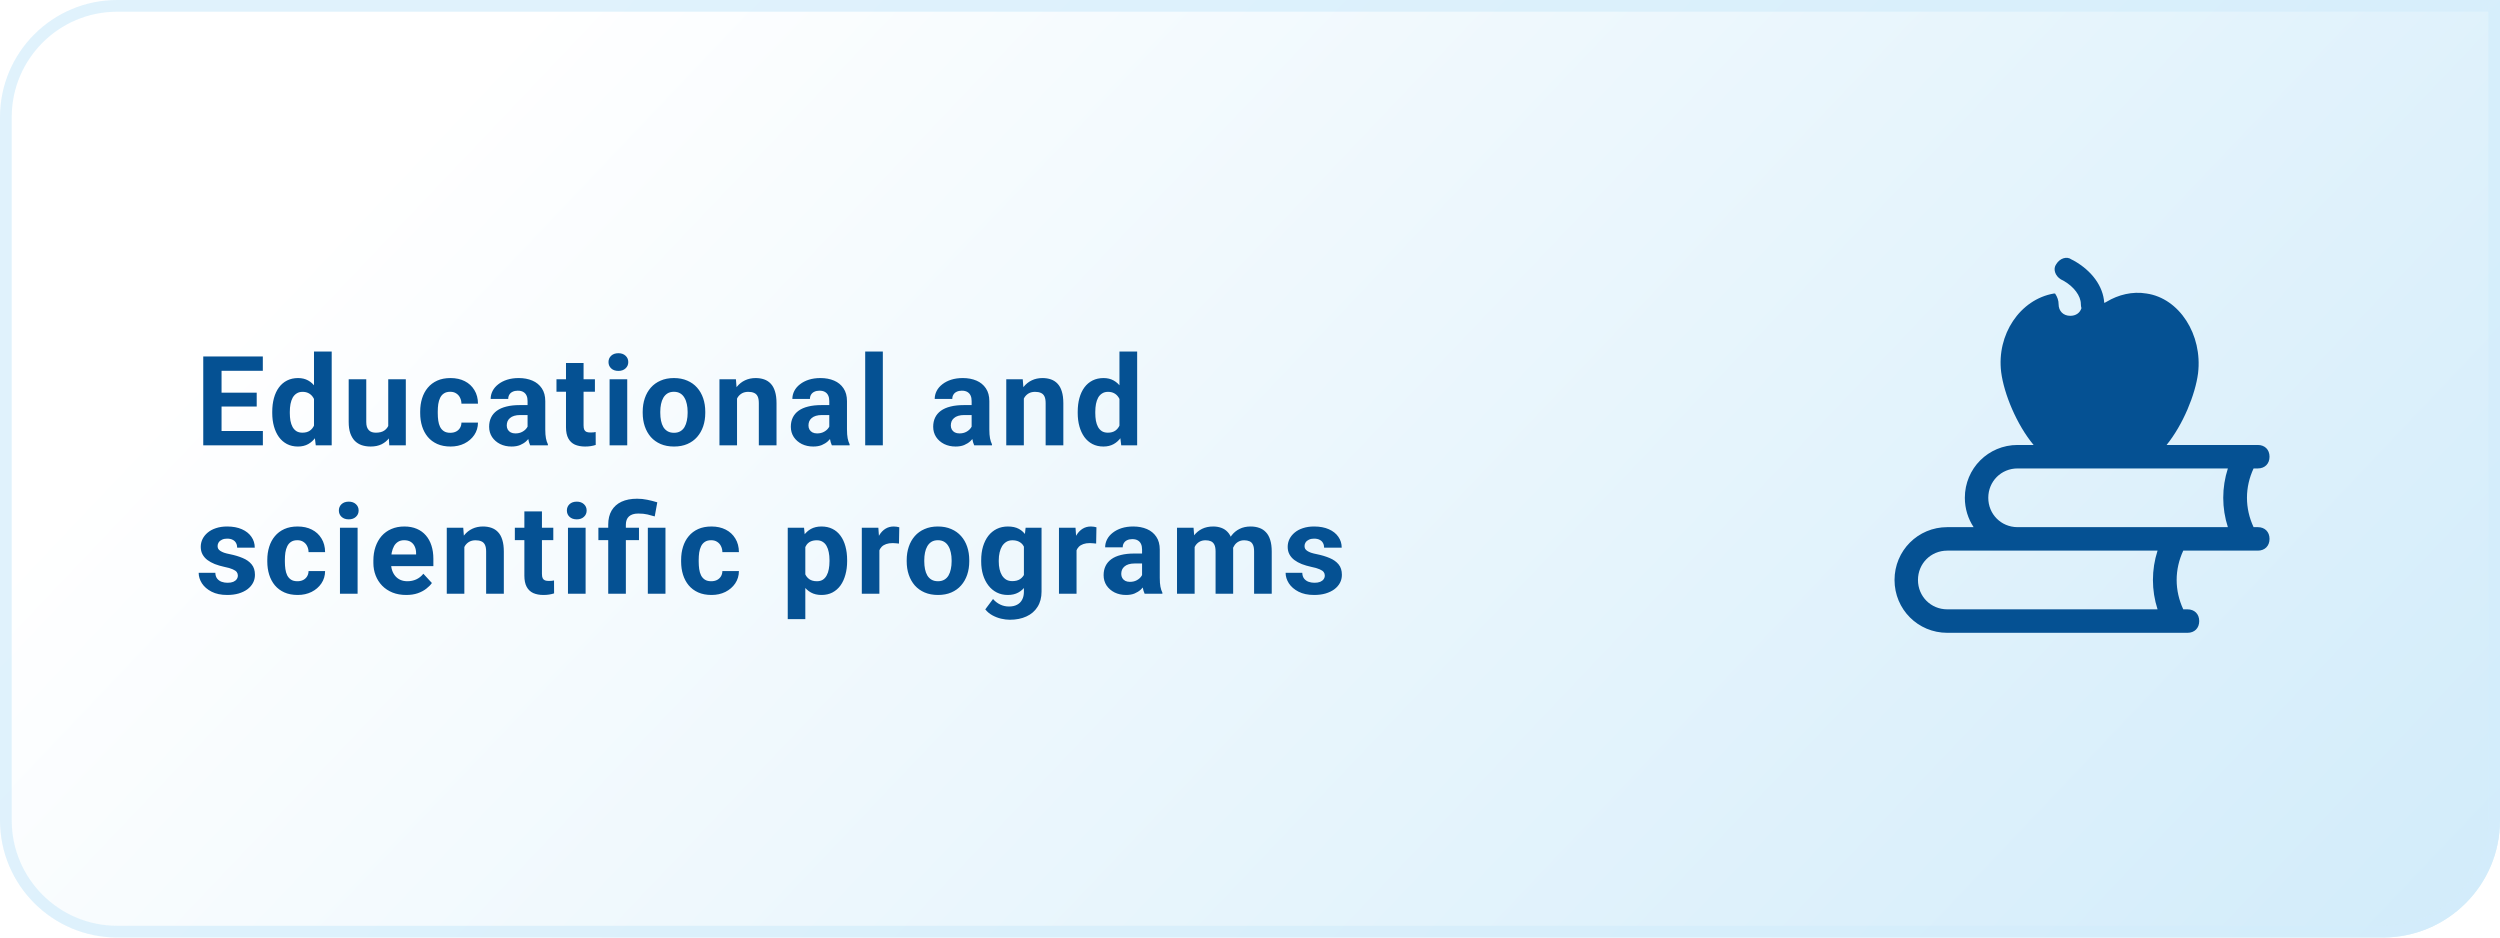
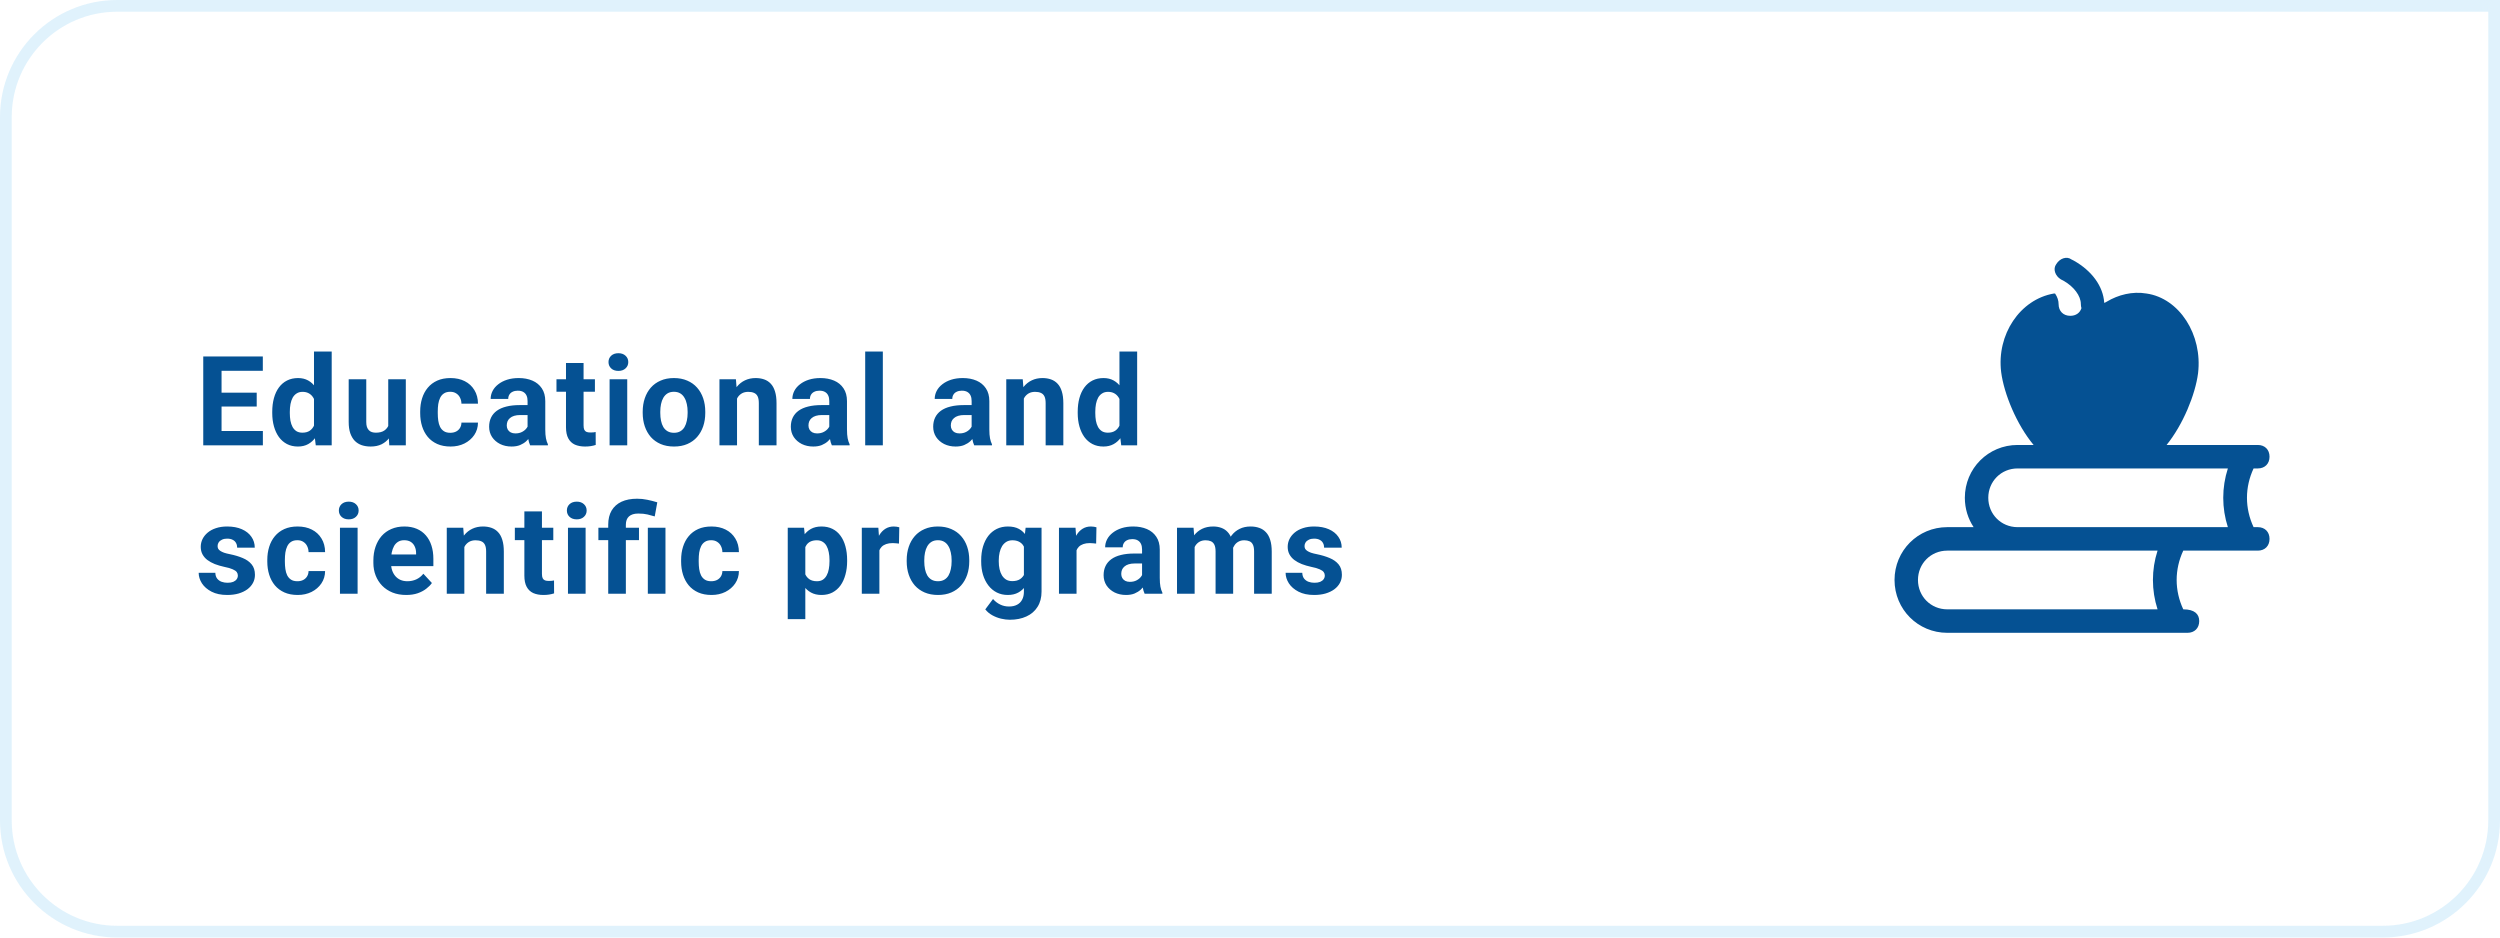
<svg xmlns="http://www.w3.org/2000/svg" width="320" height="120" viewBox="0 0 320 120" fill="none">
-   <path d="M0 15C0 6.716 6.716 0 15 0H320V105C320 113.284 313.284 120 305 120H15C6.716 120 0 113.284 0 105V15Z" fill="url(#paint0_linear_804_391)" />
  <path d="M0.75 15C0.75 7.13 7.13 0.75 15 0.75H319.25V105C319.25 112.87 312.87 119.25 305 119.25H15C7.13 119.25 0.75 112.87 0.75 105V15Z" stroke="#D3EDFB" stroke-opacity="0.7" stroke-width="1.5" />
  <path d="M33.648 55.172V57H27.594V55.172H33.648ZM28.359 45.625V57H26.016V45.625H28.359ZM32.859 50.258V52.039H27.594V50.258H32.859ZM33.641 45.625V47.461H27.594V45.625H33.641ZM40.191 55.156V45H42.457V57H40.417L40.191 55.156ZM34.847 52.875V52.711C34.847 52.065 34.92 51.479 35.066 50.953C35.212 50.422 35.425 49.966 35.707 49.586C35.988 49.206 36.334 48.911 36.746 48.703C37.157 48.495 37.626 48.391 38.152 48.391C38.647 48.391 39.079 48.495 39.449 48.703C39.824 48.911 40.142 49.208 40.402 49.594C40.667 49.974 40.881 50.425 41.042 50.945C41.204 51.461 41.321 52.026 41.394 52.641V53C41.321 53.589 41.204 54.135 41.042 54.641C40.881 55.146 40.667 55.589 40.402 55.969C40.142 56.344 39.824 56.635 39.449 56.844C39.074 57.052 38.636 57.156 38.136 57.156C37.61 57.156 37.142 57.05 36.73 56.836C36.324 56.622 35.98 56.323 35.699 55.938C35.423 55.552 35.212 55.099 35.066 54.578C34.92 54.057 34.847 53.49 34.847 52.875ZM37.097 52.711V52.875C37.097 53.224 37.123 53.55 37.175 53.852C37.233 54.154 37.324 54.422 37.449 54.656C37.579 54.885 37.746 55.065 37.949 55.195C38.157 55.32 38.41 55.383 38.707 55.383C39.092 55.383 39.41 55.297 39.66 55.125C39.91 54.948 40.1 54.706 40.23 54.398C40.365 54.091 40.444 53.737 40.464 53.336V52.312C40.449 51.984 40.402 51.69 40.324 51.43C40.251 51.164 40.142 50.938 39.996 50.75C39.855 50.562 39.678 50.417 39.464 50.312C39.256 50.208 39.009 50.156 38.722 50.156C38.431 50.156 38.181 50.224 37.972 50.359C37.764 50.49 37.595 50.669 37.464 50.898C37.339 51.128 37.246 51.398 37.183 51.711C37.126 52.018 37.097 52.352 37.097 52.711ZM49.694 54.977V48.547H51.944V57H49.827L49.694 54.977ZM49.944 53.242L50.608 53.227C50.608 53.789 50.543 54.312 50.413 54.797C50.283 55.276 50.088 55.693 49.827 56.047C49.567 56.396 49.239 56.669 48.843 56.867C48.447 57.06 47.981 57.156 47.444 57.156C47.033 57.156 46.653 57.099 46.304 56.984C45.96 56.865 45.663 56.68 45.413 56.43C45.168 56.175 44.976 55.849 44.835 55.453C44.7 55.052 44.632 54.57 44.632 54.008V48.547H46.882V54.023C46.882 54.273 46.91 54.484 46.968 54.656C47.03 54.828 47.116 54.969 47.226 55.078C47.335 55.188 47.463 55.266 47.608 55.312C47.76 55.359 47.926 55.383 48.108 55.383C48.572 55.383 48.937 55.289 49.202 55.102C49.473 54.914 49.663 54.659 49.773 54.336C49.887 54.008 49.944 53.643 49.944 53.242ZM57.635 55.398C57.911 55.398 58.156 55.346 58.37 55.242C58.583 55.133 58.75 54.982 58.87 54.789C58.995 54.591 59.06 54.359 59.065 54.094H61.182C61.177 54.688 61.018 55.216 60.706 55.68C60.393 56.138 59.974 56.5 59.448 56.766C58.922 57.026 58.333 57.156 57.682 57.156C57.026 57.156 56.453 57.047 55.963 56.828C55.479 56.609 55.075 56.307 54.752 55.922C54.43 55.531 54.187 55.078 54.026 54.562C53.864 54.042 53.784 53.484 53.784 52.891V52.664C53.784 52.065 53.864 51.508 54.026 50.992C54.187 50.471 54.43 50.018 54.752 49.633C55.075 49.242 55.479 48.938 55.963 48.719C56.448 48.5 57.016 48.391 57.667 48.391C58.359 48.391 58.966 48.523 59.487 48.789C60.013 49.055 60.424 49.435 60.721 49.93C61.023 50.419 61.177 51 61.182 51.672H59.065C59.06 51.391 59 51.135 58.885 50.906C58.776 50.677 58.614 50.495 58.401 50.359C58.193 50.219 57.935 50.148 57.627 50.148C57.299 50.148 57.031 50.219 56.823 50.359C56.614 50.495 56.453 50.682 56.338 50.922C56.224 51.156 56.143 51.425 56.096 51.727C56.055 52.023 56.034 52.336 56.034 52.664V52.891C56.034 53.219 56.055 53.534 56.096 53.836C56.138 54.138 56.216 54.406 56.331 54.641C56.45 54.875 56.614 55.06 56.823 55.195C57.031 55.331 57.302 55.398 57.635 55.398ZM67.529 55.094V51.328C67.529 51.057 67.485 50.825 67.397 50.633C67.308 50.435 67.17 50.281 66.983 50.172C66.8 50.062 66.563 50.008 66.272 50.008C66.022 50.008 65.805 50.052 65.623 50.141C65.441 50.224 65.3 50.346 65.201 50.508C65.102 50.664 65.053 50.849 65.053 51.062H62.803C62.803 50.703 62.886 50.362 63.053 50.039C63.219 49.716 63.462 49.432 63.779 49.188C64.097 48.938 64.475 48.742 64.912 48.602C65.355 48.461 65.85 48.391 66.397 48.391C67.053 48.391 67.636 48.5 68.147 48.719C68.657 48.938 69.058 49.266 69.35 49.703C69.647 50.141 69.795 50.688 69.795 51.344V54.961C69.795 55.425 69.824 55.805 69.881 56.102C69.938 56.393 70.022 56.648 70.131 56.867V57H67.858C67.748 56.771 67.665 56.484 67.608 56.141C67.555 55.792 67.529 55.443 67.529 55.094ZM67.826 51.852L67.842 53.125H66.584C66.287 53.125 66.029 53.159 65.811 53.227C65.592 53.294 65.412 53.391 65.272 53.516C65.131 53.635 65.027 53.776 64.959 53.938C64.897 54.099 64.865 54.276 64.865 54.469C64.865 54.661 64.91 54.836 64.998 54.992C65.087 55.143 65.214 55.263 65.381 55.352C65.548 55.435 65.743 55.477 65.967 55.477C66.305 55.477 66.6 55.409 66.85 55.273C67.1 55.138 67.292 54.971 67.428 54.773C67.568 54.575 67.641 54.388 67.647 54.211L68.24 55.164C68.157 55.378 68.042 55.599 67.897 55.828C67.756 56.057 67.576 56.273 67.358 56.477C67.139 56.675 66.876 56.839 66.568 56.969C66.261 57.094 65.897 57.156 65.475 57.156C64.938 57.156 64.451 57.05 64.014 56.836C63.581 56.617 63.238 56.318 62.983 55.938C62.733 55.552 62.608 55.115 62.608 54.625C62.608 54.182 62.691 53.789 62.858 53.445C63.024 53.102 63.269 52.812 63.592 52.578C63.92 52.339 64.329 52.159 64.818 52.039C65.308 51.914 65.876 51.852 66.522 51.852H67.826ZM76.15 48.547V50.141H71.228V48.547H76.15ZM72.447 46.461H74.697V54.453C74.697 54.698 74.728 54.885 74.791 55.016C74.858 55.146 74.957 55.237 75.088 55.289C75.218 55.336 75.382 55.359 75.58 55.359C75.72 55.359 75.845 55.354 75.955 55.344C76.069 55.328 76.166 55.312 76.244 55.297L76.252 56.953C76.059 57.016 75.85 57.065 75.627 57.102C75.403 57.138 75.155 57.156 74.884 57.156C74.39 57.156 73.957 57.075 73.588 56.914C73.223 56.747 72.942 56.482 72.744 56.117C72.546 55.753 72.447 55.273 72.447 54.68V46.461ZM80.286 48.547V57H78.028V48.547H80.286ZM77.888 46.344C77.888 46.016 78.002 45.745 78.232 45.531C78.461 45.318 78.768 45.211 79.153 45.211C79.534 45.211 79.838 45.318 80.067 45.531C80.302 45.745 80.419 46.016 80.419 46.344C80.419 46.672 80.302 46.943 80.067 47.156C79.838 47.37 79.534 47.477 79.153 47.477C78.768 47.477 78.461 47.37 78.232 47.156C78.002 46.943 77.888 46.672 77.888 46.344ZM82.266 52.859V52.695C82.266 52.075 82.355 51.505 82.532 50.984C82.709 50.458 82.967 50.003 83.305 49.617C83.644 49.232 84.061 48.932 84.555 48.719C85.05 48.5 85.618 48.391 86.258 48.391C86.899 48.391 87.469 48.5 87.969 48.719C88.469 48.932 88.889 49.232 89.227 49.617C89.571 50.003 89.831 50.458 90.008 50.984C90.186 51.505 90.274 52.075 90.274 52.695V52.859C90.274 53.474 90.186 54.044 90.008 54.57C89.831 55.091 89.571 55.547 89.227 55.938C88.889 56.323 88.472 56.622 87.977 56.836C87.482 57.05 86.915 57.156 86.274 57.156C85.633 57.156 85.063 57.05 84.563 56.836C84.068 56.622 83.649 56.323 83.305 55.938C82.967 55.547 82.709 55.091 82.532 54.57C82.355 54.044 82.266 53.474 82.266 52.859ZM84.516 52.695V52.859C84.516 53.214 84.547 53.544 84.61 53.852C84.672 54.159 84.772 54.43 84.907 54.664C85.047 54.893 85.23 55.073 85.454 55.203C85.678 55.333 85.951 55.398 86.274 55.398C86.587 55.398 86.855 55.333 87.079 55.203C87.303 55.073 87.482 54.893 87.618 54.664C87.753 54.43 87.852 54.159 87.915 53.852C87.982 53.544 88.016 53.214 88.016 52.859V52.695C88.016 52.352 87.982 52.029 87.915 51.727C87.852 51.419 87.751 51.148 87.61 50.914C87.475 50.675 87.295 50.487 87.071 50.352C86.847 50.216 86.576 50.148 86.258 50.148C85.941 50.148 85.67 50.216 85.446 50.352C85.227 50.487 85.047 50.675 84.907 50.914C84.772 51.148 84.672 51.419 84.61 51.727C84.547 52.029 84.516 52.352 84.516 52.695ZM94.34 50.352V57H92.09V48.547H94.199L94.34 50.352ZM94.012 52.477H93.403C93.403 51.852 93.483 51.289 93.645 50.789C93.806 50.284 94.033 49.854 94.324 49.5C94.616 49.141 94.962 48.867 95.363 48.68C95.77 48.487 96.223 48.391 96.723 48.391C97.119 48.391 97.481 48.448 97.809 48.562C98.137 48.677 98.418 48.859 98.653 49.109C98.892 49.359 99.074 49.69 99.199 50.102C99.33 50.513 99.395 51.016 99.395 51.609V57H97.129V51.602C97.129 51.227 97.077 50.935 96.973 50.727C96.869 50.518 96.715 50.372 96.512 50.289C96.314 50.2 96.069 50.156 95.778 50.156C95.475 50.156 95.212 50.216 94.988 50.336C94.77 50.456 94.587 50.622 94.442 50.836C94.301 51.044 94.194 51.289 94.121 51.57C94.048 51.852 94.012 52.154 94.012 52.477ZM106.148 55.094V51.328C106.148 51.057 106.104 50.825 106.015 50.633C105.927 50.435 105.789 50.281 105.601 50.172C105.419 50.062 105.182 50.008 104.89 50.008C104.64 50.008 104.424 50.052 104.242 50.141C104.06 50.224 103.919 50.346 103.82 50.508C103.721 50.664 103.672 50.849 103.672 51.062H101.422C101.422 50.703 101.505 50.362 101.672 50.039C101.838 49.716 102.08 49.432 102.398 49.188C102.716 48.938 103.093 48.742 103.531 48.602C103.974 48.461 104.468 48.391 105.015 48.391C105.672 48.391 106.255 48.5 106.765 48.719C107.276 48.938 107.677 49.266 107.968 49.703C108.265 50.141 108.414 50.688 108.414 51.344V54.961C108.414 55.425 108.442 55.805 108.5 56.102C108.557 56.393 108.64 56.648 108.75 56.867V57H106.476C106.367 56.771 106.284 56.484 106.226 56.141C106.174 55.792 106.148 55.443 106.148 55.094ZM106.445 51.852L106.461 53.125H105.203C104.906 53.125 104.648 53.159 104.429 53.227C104.211 53.294 104.031 53.391 103.89 53.516C103.75 53.635 103.646 53.776 103.578 53.938C103.515 54.099 103.484 54.276 103.484 54.469C103.484 54.661 103.528 54.836 103.617 54.992C103.705 55.143 103.833 55.263 104 55.352C104.166 55.435 104.362 55.477 104.586 55.477C104.924 55.477 105.218 55.409 105.468 55.273C105.718 55.138 105.911 54.971 106.047 54.773C106.187 54.575 106.26 54.388 106.265 54.211L106.859 55.164C106.776 55.378 106.661 55.599 106.515 55.828C106.375 56.057 106.195 56.273 105.976 56.477C105.757 56.675 105.494 56.839 105.187 56.969C104.88 57.094 104.515 57.156 104.093 57.156C103.557 57.156 103.07 57.05 102.632 56.836C102.2 56.617 101.856 56.318 101.601 55.938C101.351 55.552 101.226 55.115 101.226 54.625C101.226 54.182 101.31 53.789 101.476 53.445C101.643 53.102 101.888 52.812 102.211 52.578C102.539 52.339 102.948 52.159 103.437 52.039C103.927 51.914 104.494 51.852 105.14 51.852H106.445ZM113.003 45V57H110.745V45H113.003ZM124.369 55.094V51.328C124.369 51.057 124.325 50.825 124.237 50.633C124.148 50.435 124.01 50.281 123.823 50.172C123.64 50.062 123.403 50.008 123.112 50.008C122.862 50.008 122.645 50.052 122.463 50.141C122.281 50.224 122.14 50.346 122.041 50.508C121.942 50.664 121.893 50.849 121.893 51.062H119.643C119.643 50.703 119.726 50.362 119.893 50.039C120.059 49.716 120.302 49.432 120.619 49.188C120.937 48.938 121.315 48.742 121.752 48.602C122.195 48.461 122.69 48.391 123.237 48.391C123.893 48.391 124.476 48.5 124.987 48.719C125.497 48.938 125.898 49.266 126.19 49.703C126.487 50.141 126.635 50.688 126.635 51.344V54.961C126.635 55.425 126.664 55.805 126.721 56.102C126.778 56.393 126.862 56.648 126.971 56.867V57H124.698C124.588 56.771 124.505 56.484 124.448 56.141C124.395 55.792 124.369 55.443 124.369 55.094ZM124.666 51.852L124.682 53.125H123.424C123.127 53.125 122.869 53.159 122.651 53.227C122.432 53.294 122.252 53.391 122.112 53.516C121.971 53.635 121.867 53.776 121.799 53.938C121.737 54.099 121.705 54.276 121.705 54.469C121.705 54.661 121.75 54.836 121.838 54.992C121.927 55.143 122.054 55.263 122.221 55.352C122.388 55.435 122.583 55.477 122.807 55.477C123.145 55.477 123.44 55.409 123.69 55.273C123.94 55.138 124.132 54.971 124.268 54.773C124.408 54.575 124.481 54.388 124.487 54.211L125.08 55.164C124.997 55.378 124.882 55.599 124.737 55.828C124.596 56.057 124.416 56.273 124.198 56.477C123.979 56.675 123.716 56.839 123.408 56.969C123.101 57.094 122.737 57.156 122.315 57.156C121.778 57.156 121.291 57.05 120.854 56.836C120.421 56.617 120.078 56.318 119.823 55.938C119.573 55.552 119.448 55.115 119.448 54.625C119.448 54.182 119.531 53.789 119.698 53.445C119.864 53.102 120.109 52.812 120.432 52.578C120.76 52.339 121.169 52.159 121.658 52.039C122.148 51.914 122.716 51.852 123.362 51.852H124.666ZM131.052 50.352V57H128.802V48.547H130.912L131.052 50.352ZM130.724 52.477H130.115C130.115 51.852 130.196 51.289 130.357 50.789C130.519 50.284 130.745 49.854 131.037 49.5C131.329 49.141 131.675 48.867 132.076 48.68C132.482 48.487 132.935 48.391 133.435 48.391C133.831 48.391 134.193 48.448 134.521 48.562C134.849 48.677 135.131 48.859 135.365 49.109C135.605 49.359 135.787 49.69 135.912 50.102C136.042 50.513 136.107 51.016 136.107 51.609V57H133.842V51.602C133.842 51.227 133.789 50.935 133.685 50.727C133.581 50.518 133.427 50.372 133.224 50.289C133.026 50.2 132.782 50.156 132.49 50.156C132.188 50.156 131.925 50.216 131.701 50.336C131.482 50.456 131.3 50.622 131.154 50.836C131.013 51.044 130.907 51.289 130.834 51.57C130.761 51.852 130.724 52.154 130.724 52.477ZM143.29 55.156V45H145.556V57H143.517L143.29 55.156ZM137.947 52.875V52.711C137.947 52.065 138.019 51.479 138.165 50.953C138.311 50.422 138.525 49.966 138.806 49.586C139.087 49.206 139.434 48.911 139.845 48.703C140.256 48.495 140.725 48.391 141.251 48.391C141.746 48.391 142.178 48.495 142.548 48.703C142.923 48.911 143.241 49.208 143.501 49.594C143.767 49.974 143.98 50.425 144.142 50.945C144.303 51.461 144.421 52.026 144.493 52.641V53C144.421 53.589 144.303 54.135 144.142 54.641C143.98 55.146 143.767 55.589 143.501 55.969C143.241 56.344 142.923 56.635 142.548 56.844C142.173 57.052 141.736 57.156 141.236 57.156C140.71 57.156 140.241 57.05 139.829 56.836C139.423 56.622 139.079 56.323 138.798 55.938C138.522 55.552 138.311 55.099 138.165 54.578C138.019 54.057 137.947 53.49 137.947 52.875ZM140.197 52.711V52.875C140.197 53.224 140.223 53.55 140.275 53.852C140.332 54.154 140.423 54.422 140.548 54.656C140.678 54.885 140.845 55.065 141.048 55.195C141.256 55.32 141.509 55.383 141.806 55.383C142.191 55.383 142.509 55.297 142.759 55.125C143.009 54.948 143.199 54.706 143.329 54.398C143.465 54.091 143.543 53.737 143.564 53.336V52.312C143.548 51.984 143.501 51.69 143.423 51.43C143.35 51.164 143.241 50.938 143.095 50.75C142.954 50.562 142.777 50.417 142.564 50.312C142.355 50.208 142.108 50.156 141.822 50.156C141.53 50.156 141.28 50.224 141.072 50.359C140.863 50.49 140.694 50.669 140.564 50.898C140.439 51.128 140.345 51.398 140.283 51.711C140.225 52.018 140.197 52.352 140.197 52.711ZM30.445 73.664C30.445 73.503 30.398 73.357 30.305 73.227C30.211 73.096 30.037 72.977 29.781 72.867C29.531 72.753 29.169 72.648 28.695 72.555C28.268 72.461 27.87 72.344 27.5 72.203C27.135 72.057 26.818 71.883 26.547 71.68C26.281 71.477 26.073 71.237 25.922 70.961C25.771 70.68 25.695 70.359 25.695 70C25.695 69.646 25.771 69.312 25.922 69C26.078 68.688 26.299 68.412 26.586 68.172C26.878 67.927 27.232 67.737 27.648 67.602C28.07 67.461 28.544 67.391 29.07 67.391C29.805 67.391 30.435 67.508 30.961 67.742C31.492 67.977 31.898 68.299 32.18 68.711C32.466 69.117 32.609 69.581 32.609 70.102H30.359C30.359 69.883 30.312 69.688 30.219 69.516C30.13 69.338 29.99 69.201 29.797 69.102C29.609 68.997 29.365 68.945 29.062 68.945C28.812 68.945 28.596 68.99 28.414 69.078C28.232 69.162 28.091 69.276 27.992 69.422C27.898 69.562 27.852 69.719 27.852 69.891C27.852 70.021 27.878 70.138 27.93 70.242C27.987 70.341 28.078 70.432 28.203 70.516C28.328 70.599 28.49 70.677 28.688 70.75C28.891 70.818 29.141 70.88 29.438 70.938C30.047 71.062 30.591 71.227 31.07 71.43C31.549 71.628 31.93 71.898 32.211 72.242C32.492 72.581 32.633 73.026 32.633 73.578C32.633 73.953 32.55 74.297 32.383 74.609C32.216 74.922 31.977 75.195 31.664 75.43C31.352 75.659 30.977 75.838 30.539 75.969C30.107 76.094 29.62 76.156 29.078 76.156C28.292 76.156 27.625 76.016 27.078 75.734C26.537 75.453 26.125 75.096 25.844 74.664C25.568 74.227 25.43 73.779 25.43 73.32H27.562C27.573 73.628 27.651 73.875 27.797 74.062C27.948 74.25 28.138 74.385 28.367 74.469C28.602 74.552 28.854 74.594 29.125 74.594C29.417 74.594 29.659 74.555 29.852 74.477C30.044 74.393 30.19 74.284 30.289 74.148C30.393 74.008 30.445 73.846 30.445 73.664ZM38.066 74.398C38.342 74.398 38.587 74.346 38.8 74.242C39.014 74.133 39.181 73.982 39.3 73.789C39.425 73.591 39.49 73.359 39.496 73.094H41.613C41.608 73.688 41.449 74.216 41.136 74.68C40.824 75.138 40.404 75.5 39.878 75.766C39.352 76.026 38.764 76.156 38.113 76.156C37.457 76.156 36.884 76.047 36.394 75.828C35.91 75.609 35.506 75.307 35.183 74.922C34.86 74.531 34.618 74.078 34.457 73.562C34.295 73.042 34.214 72.484 34.214 71.891V71.664C34.214 71.065 34.295 70.508 34.457 69.992C34.618 69.471 34.86 69.018 35.183 68.633C35.506 68.242 35.91 67.938 36.394 67.719C36.878 67.5 37.446 67.391 38.097 67.391C38.79 67.391 39.397 67.523 39.917 67.789C40.444 68.055 40.855 68.435 41.152 68.93C41.454 69.419 41.608 70 41.613 70.672H39.496C39.49 70.391 39.431 70.135 39.316 69.906C39.207 69.677 39.045 69.495 38.832 69.359C38.623 69.219 38.365 69.148 38.058 69.148C37.73 69.148 37.462 69.219 37.253 69.359C37.045 69.495 36.884 69.682 36.769 69.922C36.654 70.156 36.574 70.424 36.527 70.727C36.485 71.023 36.464 71.336 36.464 71.664V71.891C36.464 72.219 36.485 72.534 36.527 72.836C36.569 73.138 36.647 73.406 36.761 73.641C36.881 73.875 37.045 74.06 37.253 74.195C37.462 74.331 37.733 74.398 38.066 74.398ZM45.773 67.547V76H43.515V67.547H45.773ZM43.374 65.344C43.374 65.016 43.489 64.745 43.718 64.531C43.947 64.318 44.254 64.211 44.64 64.211C45.02 64.211 45.325 64.318 45.554 64.531C45.788 64.745 45.905 65.016 45.905 65.344C45.905 65.672 45.788 65.943 45.554 66.156C45.325 66.37 45.02 66.477 44.64 66.477C44.254 66.477 43.947 66.37 43.718 66.156C43.489 65.943 43.374 65.672 43.374 65.344ZM52.002 76.156C51.346 76.156 50.758 76.052 50.237 75.844C49.716 75.63 49.273 75.336 48.909 74.961C48.549 74.586 48.273 74.151 48.081 73.656C47.888 73.156 47.792 72.625 47.792 72.062V71.75C47.792 71.109 47.883 70.523 48.065 69.992C48.247 69.461 48.508 69 48.846 68.609C49.19 68.219 49.607 67.919 50.096 67.711C50.586 67.497 51.138 67.391 51.752 67.391C52.352 67.391 52.883 67.49 53.346 67.688C53.81 67.885 54.198 68.167 54.51 68.531C54.828 68.896 55.068 69.333 55.229 69.844C55.391 70.349 55.471 70.912 55.471 71.531V72.469H48.752V70.969H53.26V70.797C53.26 70.484 53.203 70.206 53.088 69.961C52.979 69.711 52.812 69.513 52.588 69.367C52.364 69.221 52.078 69.148 51.729 69.148C51.432 69.148 51.177 69.213 50.963 69.344C50.75 69.474 50.575 69.656 50.44 69.891C50.31 70.125 50.211 70.401 50.143 70.719C50.081 71.031 50.049 71.375 50.049 71.75V72.062C50.049 72.401 50.096 72.713 50.19 73C50.289 73.287 50.427 73.534 50.604 73.742C50.786 73.951 51.005 74.112 51.26 74.227C51.521 74.341 51.815 74.398 52.143 74.398C52.549 74.398 52.927 74.32 53.276 74.164C53.63 74.003 53.935 73.76 54.19 73.438L55.284 74.625C55.107 74.88 54.864 75.125 54.557 75.359C54.255 75.594 53.891 75.787 53.463 75.938C53.036 76.083 52.549 76.156 52.002 76.156ZM59.436 69.352V76H57.186V67.547H59.295L59.436 69.352ZM59.108 71.477H58.498C58.498 70.852 58.579 70.289 58.74 69.789C58.902 69.284 59.128 68.854 59.42 68.5C59.712 68.141 60.058 67.867 60.459 67.68C60.865 67.487 61.318 67.391 61.818 67.391C62.214 67.391 62.576 67.448 62.904 67.562C63.233 67.677 63.514 67.859 63.748 68.109C63.988 68.359 64.17 68.69 64.295 69.102C64.425 69.513 64.49 70.016 64.49 70.609V76H62.225V70.602C62.225 70.227 62.173 69.935 62.068 69.727C61.964 69.518 61.811 69.372 61.608 69.289C61.41 69.201 61.165 69.156 60.873 69.156C60.571 69.156 60.308 69.216 60.084 69.336C59.865 69.456 59.683 69.622 59.537 69.836C59.397 70.044 59.29 70.289 59.217 70.57C59.144 70.852 59.108 71.154 59.108 71.477ZM70.822 67.547V69.141H65.9V67.547H70.822ZM67.119 65.461H69.369V73.453C69.369 73.698 69.4 73.885 69.463 74.016C69.53 74.146 69.629 74.237 69.759 74.289C69.89 74.336 70.054 74.359 70.252 74.359C70.392 74.359 70.517 74.354 70.627 74.344C70.741 74.328 70.838 74.312 70.916 74.297L70.923 75.953C70.731 76.016 70.522 76.065 70.298 76.102C70.075 76.138 69.827 76.156 69.556 76.156C69.061 76.156 68.629 76.076 68.259 75.914C67.895 75.747 67.614 75.482 67.416 75.117C67.218 74.753 67.119 74.273 67.119 73.68V65.461ZM74.958 67.547V76H72.7V67.547H74.958ZM72.56 65.344C72.56 65.016 72.674 64.745 72.903 64.531C73.133 64.318 73.44 64.211 73.825 64.211C74.206 64.211 74.51 64.318 74.739 64.531C74.974 64.745 75.091 65.016 75.091 65.344C75.091 65.672 74.974 65.943 74.739 66.156C74.51 66.37 74.206 66.477 73.825 66.477C73.44 66.477 73.133 66.37 72.903 66.156C72.674 65.943 72.56 65.672 72.56 65.344ZM80.11 76H77.852V67.164C77.852 66.445 77.998 65.838 78.29 65.344C78.587 64.849 79.008 64.474 79.555 64.219C80.107 63.964 80.774 63.836 81.555 63.836C81.998 63.836 82.428 63.88 82.844 63.969C83.261 64.052 83.691 64.162 84.133 64.297L83.805 66.102C83.519 66.013 83.212 65.93 82.883 65.852C82.555 65.773 82.159 65.734 81.696 65.734C81.175 65.734 80.779 65.857 80.508 66.102C80.243 66.341 80.11 66.695 80.11 67.164V76ZM81.79 67.547V69.141H76.594V67.547H81.79ZM85.18 67.547V76H82.922V67.547H85.18ZM91.035 74.398C91.311 74.398 91.556 74.346 91.77 74.242C91.983 74.133 92.15 73.982 92.27 73.789C92.395 73.591 92.46 73.359 92.465 73.094H94.582C94.577 73.688 94.418 74.216 94.106 74.68C93.793 75.138 93.374 75.5 92.848 75.766C92.322 76.026 91.733 76.156 91.082 76.156C90.426 76.156 89.853 76.047 89.363 75.828C88.879 75.609 88.475 75.307 88.153 74.922C87.83 74.531 87.587 74.078 87.426 73.562C87.264 73.042 87.184 72.484 87.184 71.891V71.664C87.184 71.065 87.264 70.508 87.426 69.992C87.587 69.471 87.83 69.018 88.153 68.633C88.475 68.242 88.879 67.938 89.363 67.719C89.848 67.5 90.415 67.391 91.067 67.391C91.759 67.391 92.366 67.523 92.887 67.789C93.413 68.055 93.824 68.435 94.121 68.93C94.423 69.419 94.577 70 94.582 70.672H92.465C92.46 70.391 92.4 70.135 92.285 69.906C92.176 69.677 92.014 69.495 91.801 69.359C91.593 69.219 91.335 69.148 91.028 69.148C90.699 69.148 90.431 69.219 90.223 69.359C90.014 69.495 89.853 69.682 89.738 69.922C89.624 70.156 89.543 70.424 89.496 70.727C89.455 71.023 89.434 71.336 89.434 71.664V71.891C89.434 72.219 89.455 72.534 89.496 72.836C89.538 73.138 89.616 73.406 89.731 73.641C89.85 73.875 90.014 74.06 90.223 74.195C90.431 74.331 90.702 74.398 91.035 74.398ZM103.081 69.172V79.25H100.831V67.547H102.917L103.081 69.172ZM108.433 71.68V71.844C108.433 72.458 108.36 73.029 108.214 73.555C108.073 74.081 107.865 74.539 107.589 74.93C107.313 75.315 106.969 75.617 106.558 75.836C106.152 76.049 105.683 76.156 105.152 76.156C104.636 76.156 104.188 76.052 103.808 75.844C103.428 75.635 103.107 75.344 102.847 74.969C102.592 74.588 102.386 74.148 102.23 73.648C102.073 73.148 101.954 72.612 101.87 72.039V71.609C101.954 70.995 102.073 70.432 102.23 69.922C102.386 69.406 102.592 68.961 102.847 68.586C103.107 68.206 103.425 67.912 103.8 67.703C104.18 67.495 104.626 67.391 105.136 67.391C105.672 67.391 106.144 67.492 106.55 67.695C106.961 67.898 107.305 68.19 107.581 68.57C107.863 68.951 108.073 69.404 108.214 69.93C108.36 70.456 108.433 71.039 108.433 71.68ZM106.175 71.844V71.68C106.175 71.32 106.144 70.99 106.081 70.688C106.024 70.38 105.93 70.112 105.8 69.883C105.675 69.654 105.508 69.477 105.3 69.352C105.097 69.221 104.849 69.156 104.558 69.156C104.251 69.156 103.988 69.206 103.769 69.305C103.555 69.404 103.381 69.547 103.245 69.734C103.11 69.922 103.008 70.146 102.941 70.406C102.873 70.667 102.831 70.961 102.816 71.289V72.375C102.842 72.76 102.915 73.107 103.034 73.414C103.154 73.716 103.339 73.956 103.589 74.133C103.839 74.31 104.167 74.398 104.573 74.398C104.87 74.398 105.12 74.333 105.323 74.203C105.527 74.068 105.691 73.883 105.816 73.648C105.946 73.414 106.037 73.143 106.089 72.836C106.146 72.529 106.175 72.198 106.175 71.844ZM112.561 69.391V76H110.311V67.547H112.428L112.561 69.391ZM115.108 67.492L115.069 69.578C114.96 69.562 114.827 69.549 114.671 69.539C114.52 69.523 114.382 69.516 114.257 69.516C113.939 69.516 113.663 69.557 113.428 69.641C113.199 69.719 113.007 69.836 112.85 69.992C112.699 70.148 112.585 70.338 112.507 70.562C112.434 70.787 112.392 71.042 112.382 71.328L111.928 71.188C111.928 70.641 111.983 70.138 112.092 69.68C112.202 69.216 112.361 68.812 112.569 68.469C112.783 68.125 113.043 67.859 113.35 67.672C113.658 67.484 114.009 67.391 114.405 67.391C114.53 67.391 114.658 67.401 114.788 67.422C114.918 67.438 115.025 67.461 115.108 67.492ZM116.057 71.859V71.695C116.057 71.076 116.145 70.505 116.323 69.984C116.5 69.458 116.757 69.003 117.096 68.617C117.434 68.232 117.851 67.932 118.346 67.719C118.841 67.5 119.408 67.391 120.049 67.391C120.69 67.391 121.26 67.5 121.76 67.719C122.26 67.932 122.679 68.232 123.018 68.617C123.362 69.003 123.622 69.458 123.799 69.984C123.976 70.505 124.065 71.076 124.065 71.695V71.859C124.065 72.474 123.976 73.044 123.799 73.57C123.622 74.091 123.362 74.547 123.018 74.938C122.679 75.323 122.263 75.622 121.768 75.836C121.273 76.049 120.705 76.156 120.065 76.156C119.424 76.156 118.854 76.049 118.354 75.836C117.859 75.622 117.44 75.323 117.096 74.938C116.757 74.547 116.5 74.091 116.323 73.57C116.145 73.044 116.057 72.474 116.057 71.859ZM118.307 71.695V71.859C118.307 72.213 118.338 72.544 118.401 72.852C118.463 73.159 118.562 73.43 118.698 73.664C118.838 73.893 119.02 74.073 119.244 74.203C119.468 74.333 119.742 74.398 120.065 74.398C120.377 74.398 120.645 74.333 120.869 74.203C121.093 74.073 121.273 73.893 121.408 73.664C121.544 73.43 121.643 73.159 121.705 72.852C121.773 72.544 121.807 72.213 121.807 71.859V71.695C121.807 71.352 121.773 71.029 121.705 70.727C121.643 70.419 121.541 70.148 121.401 69.914C121.265 69.674 121.086 69.487 120.862 69.352C120.638 69.216 120.367 69.148 120.049 69.148C119.731 69.148 119.461 69.216 119.237 69.352C119.018 69.487 118.838 69.674 118.698 69.914C118.562 70.148 118.463 70.419 118.401 70.727C118.338 71.029 118.307 71.352 118.307 71.695ZM131.279 67.547H133.318V75.719C133.318 76.49 133.146 77.143 132.802 77.68C132.464 78.221 131.99 78.63 131.381 78.906C130.771 79.188 130.063 79.328 129.256 79.328C128.901 79.328 128.526 79.281 128.131 79.188C127.74 79.094 127.365 78.948 127.006 78.75C126.651 78.552 126.355 78.302 126.115 78L127.107 76.672C127.368 76.974 127.67 77.208 128.013 77.375C128.357 77.547 128.737 77.633 129.154 77.633C129.56 77.633 129.904 77.557 130.185 77.406C130.467 77.26 130.683 77.044 130.834 76.758C130.985 76.477 131.06 76.135 131.06 75.734V69.5L131.279 67.547ZM125.592 71.875V71.711C125.592 71.065 125.67 70.479 125.826 69.953C125.987 69.422 126.214 68.966 126.506 68.586C126.802 68.206 127.162 67.912 127.584 67.703C128.006 67.495 128.482 67.391 129.013 67.391C129.576 67.391 130.047 67.495 130.427 67.703C130.808 67.912 131.12 68.208 131.365 68.594C131.61 68.974 131.8 69.424 131.935 69.945C132.076 70.461 132.185 71.026 132.263 71.641V72C132.185 72.588 132.068 73.135 131.912 73.641C131.756 74.146 131.55 74.588 131.295 74.969C131.039 75.344 130.722 75.635 130.342 75.844C129.967 76.052 129.519 76.156 128.998 76.156C128.477 76.156 128.006 76.049 127.584 75.836C127.167 75.622 126.81 75.323 126.513 74.938C126.217 74.552 125.987 74.099 125.826 73.578C125.67 73.057 125.592 72.49 125.592 71.875ZM127.842 71.711V71.875C127.842 72.224 127.875 72.549 127.943 72.852C128.011 73.154 128.115 73.422 128.256 73.656C128.401 73.885 128.581 74.065 128.795 74.195C129.013 74.32 129.271 74.383 129.568 74.383C129.98 74.383 130.316 74.297 130.576 74.125C130.836 73.948 131.032 73.706 131.162 73.398C131.292 73.091 131.368 72.737 131.388 72.336V71.312C131.378 70.984 131.334 70.69 131.256 70.43C131.177 70.164 131.068 69.938 130.927 69.75C130.787 69.562 130.605 69.417 130.381 69.312C130.157 69.208 129.891 69.156 129.584 69.156C129.287 69.156 129.029 69.224 128.81 69.359C128.597 69.49 128.417 69.669 128.271 69.898C128.131 70.128 128.024 70.398 127.951 70.711C127.878 71.018 127.842 71.352 127.842 71.711ZM137.798 69.391V76H135.548V67.547H137.665L137.798 69.391ZM140.345 67.492L140.306 69.578C140.197 69.562 140.064 69.549 139.908 69.539C139.756 69.523 139.618 69.516 139.493 69.516C139.176 69.516 138.9 69.557 138.665 69.641C138.436 69.719 138.243 69.836 138.087 69.992C137.936 70.148 137.822 70.338 137.743 70.562C137.671 70.787 137.629 71.042 137.618 71.328L137.165 71.188C137.165 70.641 137.22 70.138 137.329 69.68C137.439 69.216 137.598 68.812 137.806 68.469C138.019 68.125 138.28 67.859 138.587 67.672C138.894 67.484 139.246 67.391 139.642 67.391C139.767 67.391 139.894 67.401 140.025 67.422C140.155 67.438 140.262 67.461 140.345 67.492ZM146.184 74.094V70.328C146.184 70.057 146.14 69.826 146.052 69.633C145.963 69.435 145.825 69.281 145.637 69.172C145.455 69.062 145.218 69.008 144.927 69.008C144.677 69.008 144.46 69.052 144.278 69.141C144.096 69.224 143.955 69.346 143.856 69.508C143.757 69.664 143.708 69.849 143.708 70.062H141.458C141.458 69.703 141.541 69.362 141.708 69.039C141.874 68.716 142.117 68.432 142.434 68.188C142.752 67.938 143.13 67.742 143.567 67.602C144.01 67.461 144.505 67.391 145.052 67.391C145.708 67.391 146.291 67.5 146.802 67.719C147.312 67.938 147.713 68.266 148.005 68.703C148.302 69.141 148.45 69.688 148.45 70.344V73.961C148.45 74.424 148.479 74.805 148.536 75.102C148.593 75.393 148.677 75.648 148.786 75.867V76H146.512C146.403 75.771 146.32 75.484 146.262 75.141C146.21 74.792 146.184 74.443 146.184 74.094ZM146.481 70.852L146.497 72.125H145.239C144.942 72.125 144.684 72.159 144.466 72.227C144.247 72.294 144.067 72.391 143.927 72.516C143.786 72.635 143.682 72.776 143.614 72.938C143.552 73.099 143.52 73.276 143.52 73.469C143.52 73.662 143.565 73.836 143.653 73.992C143.742 74.143 143.869 74.263 144.036 74.352C144.203 74.435 144.398 74.477 144.622 74.477C144.96 74.477 145.255 74.409 145.505 74.273C145.755 74.138 145.947 73.971 146.083 73.773C146.223 73.576 146.296 73.388 146.302 73.211L146.895 74.164C146.812 74.378 146.697 74.599 146.552 74.828C146.411 75.057 146.231 75.273 146.012 75.477C145.794 75.674 145.531 75.838 145.223 75.969C144.916 76.094 144.552 76.156 144.13 76.156C143.593 76.156 143.106 76.049 142.669 75.836C142.236 75.617 141.893 75.318 141.637 74.938C141.387 74.552 141.262 74.115 141.262 73.625C141.262 73.182 141.346 72.789 141.512 72.445C141.679 72.102 141.924 71.812 142.247 71.578C142.575 71.338 142.984 71.159 143.473 71.039C143.963 70.914 144.531 70.852 145.177 70.852H146.481ZM152.914 69.297V76H150.657V67.547H152.774L152.914 69.297ZM152.602 71.477H151.977C151.977 70.888 152.047 70.346 152.188 69.852C152.334 69.352 152.545 68.919 152.821 68.555C153.102 68.185 153.448 67.898 153.86 67.695C154.271 67.492 154.748 67.391 155.289 67.391C155.664 67.391 156.008 67.448 156.321 67.562C156.633 67.672 156.901 67.846 157.125 68.086C157.354 68.32 157.532 68.628 157.657 69.008C157.782 69.383 157.844 69.833 157.844 70.359V76H155.594V70.609C155.594 70.224 155.542 69.927 155.438 69.719C155.334 69.51 155.185 69.365 154.993 69.281C154.805 69.198 154.578 69.156 154.313 69.156C154.021 69.156 153.766 69.216 153.547 69.336C153.334 69.456 153.157 69.622 153.016 69.836C152.875 70.044 152.771 70.289 152.703 70.57C152.636 70.852 152.602 71.154 152.602 71.477ZM157.633 71.219L156.828 71.32C156.828 70.768 156.896 70.255 157.032 69.781C157.172 69.307 157.378 68.891 157.649 68.531C157.925 68.172 158.266 67.893 158.672 67.695C159.078 67.492 159.547 67.391 160.078 67.391C160.485 67.391 160.854 67.451 161.188 67.57C161.521 67.685 161.805 67.87 162.039 68.125C162.279 68.375 162.461 68.703 162.586 69.109C162.716 69.516 162.782 70.013 162.782 70.602V76H160.524V70.602C160.524 70.211 160.472 69.914 160.368 69.711C160.269 69.503 160.123 69.359 159.93 69.281C159.743 69.198 159.519 69.156 159.258 69.156C158.987 69.156 158.75 69.211 158.547 69.32C158.344 69.424 158.175 69.57 158.039 69.758C157.904 69.945 157.802 70.164 157.735 70.414C157.667 70.659 157.633 70.927 157.633 71.219ZM169.574 73.664C169.574 73.503 169.527 73.357 169.433 73.227C169.34 73.096 169.165 72.977 168.91 72.867C168.66 72.753 168.298 72.648 167.824 72.555C167.397 72.461 166.999 72.344 166.629 72.203C166.264 72.057 165.946 71.883 165.676 71.68C165.41 71.477 165.202 71.237 165.051 70.961C164.9 70.68 164.824 70.359 164.824 70C164.824 69.646 164.9 69.312 165.051 69C165.207 68.688 165.428 68.412 165.715 68.172C166.006 67.927 166.361 67.737 166.777 67.602C167.199 67.461 167.673 67.391 168.199 67.391C168.933 67.391 169.564 67.508 170.09 67.742C170.621 67.977 171.027 68.299 171.308 68.711C171.595 69.117 171.738 69.581 171.738 70.102H169.488C169.488 69.883 169.441 69.688 169.348 69.516C169.259 69.338 169.118 69.201 168.926 69.102C168.738 68.997 168.493 68.945 168.191 68.945C167.941 68.945 167.725 68.99 167.543 69.078C167.361 69.162 167.22 69.276 167.121 69.422C167.027 69.562 166.98 69.719 166.98 69.891C166.98 70.021 167.006 70.138 167.058 70.242C167.116 70.341 167.207 70.432 167.332 70.516C167.457 70.599 167.618 70.677 167.816 70.75C168.019 70.818 168.269 70.88 168.566 70.938C169.176 71.062 169.72 71.227 170.199 71.43C170.678 71.628 171.058 71.898 171.34 72.242C171.621 72.581 171.762 73.026 171.762 73.578C171.762 73.953 171.678 74.297 171.512 74.609C171.345 74.922 171.105 75.195 170.793 75.43C170.48 75.659 170.105 75.838 169.668 75.969C169.236 76.094 168.749 76.156 168.207 76.156C167.42 76.156 166.754 76.016 166.207 75.734C165.665 75.453 165.254 75.096 164.973 74.664C164.696 74.227 164.558 73.779 164.558 73.32H166.691C166.702 73.628 166.78 73.875 166.926 74.062C167.077 74.25 167.267 74.385 167.496 74.469C167.73 74.552 167.983 74.594 168.254 74.594C168.545 74.594 168.788 74.555 168.98 74.477C169.173 74.393 169.319 74.284 169.418 74.148C169.522 74.008 169.574 73.846 169.574 73.664Z" fill="#055193" />
  <g filter="url(#filter0_dd_804_391)">
-     <path fill-rule="evenodd" clip-rule="evenodd" d="M258.925 42.443C258.876 42.284 258.85 42.11 258.85 41.922C258.85 40.87 257.95 39.668 256.6 38.917L256.3 38.767C255.55 38.316 255.25 37.414 255.7 36.813C256.15 36.062 257.05 35.761 257.65 36.212L257.95 36.362C260.242 37.654 261.713 39.63 261.841 41.769C261.953 41.732 262.058 41.683 262.15 41.622C263.65 40.72 265.45 40.269 267.25 40.57C271.45 41.171 274.45 45.83 273.85 50.789C273.496 53.509 271.934 57.346 269.823 59.956H281.5C282.4 59.956 283 60.557 283 61.459C283 62.36 282.4 62.961 281.5 62.961H280.958C279.83 65.381 279.83 68.056 280.958 70.475H281.5C282.4 70.475 283 71.076 283 71.978C283 72.88 282.4 73.481 281.5 73.481H271.958C270.83 75.9 270.83 78.575 271.958 80.995H272.5C273.4 80.995 274 81.596 274 82.498C274 83.399 273.4 84 272.5 84H241.75C238 84 235 80.995 235 77.238C235 73.481 238 70.475 241.75 70.475H245.124C244.413 69.403 244 68.112 244 66.718C244 62.961 247 59.956 250.75 59.956H252.801C250.627 57.345 249.011 53.411 248.65 50.639C248.05 45.83 251.05 41.321 255.4 40.57H255.55C255.85 41.021 256 41.472 256 41.922C256 42.824 256.6 43.425 257.5 43.425C258.213 43.425 258.738 43.048 258.925 42.443ZM268.667 73.481H250.75L250.724 73.481H241.75C239.65 73.481 238 75.134 238 77.238C238 79.342 239.65 80.995 241.75 80.995H268.667C267.878 78.548 267.878 75.928 268.667 73.481ZM272.5 70.475L272.515 70.475H277.667C276.878 68.028 276.878 65.408 277.667 62.961H250.75C248.65 62.961 247 64.614 247 66.718C247 68.815 248.639 70.464 250.729 70.475H272.5Z" fill="#055193" />
+     <path fill-rule="evenodd" clip-rule="evenodd" d="M258.925 42.443C258.876 42.284 258.85 42.11 258.85 41.922C258.85 40.87 257.95 39.668 256.6 38.917L256.3 38.767C255.55 38.316 255.25 37.414 255.7 36.813C256.15 36.062 257.05 35.761 257.65 36.212L257.95 36.362C260.242 37.654 261.713 39.63 261.841 41.769C261.953 41.732 262.058 41.683 262.15 41.622C263.65 40.72 265.45 40.269 267.25 40.57C271.45 41.171 274.45 45.83 273.85 50.789C273.496 53.509 271.934 57.346 269.823 59.956H281.5C282.4 59.956 283 60.557 283 61.459C283 62.36 282.4 62.961 281.5 62.961H280.958C279.83 65.381 279.83 68.056 280.958 70.475H281.5C282.4 70.475 283 71.076 283 71.978C283 72.88 282.4 73.481 281.5 73.481H271.958C270.83 75.9 270.83 78.575 271.958 80.995C273.4 80.995 274 81.596 274 82.498C274 83.399 273.4 84 272.5 84H241.75C238 84 235 80.995 235 77.238C235 73.481 238 70.475 241.75 70.475H245.124C244.413 69.403 244 68.112 244 66.718C244 62.961 247 59.956 250.75 59.956H252.801C250.627 57.345 249.011 53.411 248.65 50.639C248.05 45.83 251.05 41.321 255.4 40.57H255.55C255.85 41.021 256 41.472 256 41.922C256 42.824 256.6 43.425 257.5 43.425C258.213 43.425 258.738 43.048 258.925 42.443ZM268.667 73.481H250.75L250.724 73.481H241.75C239.65 73.481 238 75.134 238 77.238C238 79.342 239.65 80.995 241.75 80.995H268.667C267.878 78.548 267.878 75.928 268.667 73.481ZM272.5 70.475L272.515 70.475H277.667C276.878 68.028 276.878 65.408 277.667 62.961H250.75C248.65 62.961 247 64.614 247 66.718C247 68.815 248.639 70.464 250.729 70.475H272.5Z" fill="#055193" />
  </g>
  <defs>
    <filter id="filter0_dd_804_391" x="222" y="13" width="88" height="88" filterUnits="userSpaceOnUse" color-interpolation-filters="sRGB">
      <feFlood flood-opacity="0" result="BackgroundImageFix" />
      <feColorMatrix in="SourceAlpha" type="matrix" values="0 0 0 0 0 0 0 0 0 0 0 0 0 0 0 0 0 0 127 0" result="hardAlpha" />
      <feOffset dx="7" dy="-3" />
      <feGaussianBlur stdDeviation="10" />
      <feComposite in2="hardAlpha" operator="out" />
      <feColorMatrix type="matrix" values="0 0 0 0 0.086 0 0 0 0 0.196 0 0 0 0 0.361 0 0 0 0.25 0" />
      <feBlend mode="normal" in2="BackgroundImageFix" result="effect1_dropShadow_804_391" />
      <feColorMatrix in="SourceAlpha" type="matrix" values="0 0 0 0 0 0 0 0 0 0 0 0 0 0 0 0 0 0 127 0" result="hardAlpha" />
      <feOffset dx="0.5" />
      <feGaussianBlur stdDeviation="0.75" />
      <feComposite in2="hardAlpha" operator="out" />
      <feColorMatrix type="matrix" values="0 0 0 0 0.086 0 0 0 0 0.196 0 0 0 0 0.361 0 0 0 0.5 0" />
      <feBlend mode="normal" in2="effect1_dropShadow_804_391" result="effect2_dropShadow_804_391" />
      <feBlend mode="normal" in="SourceGraphic" in2="effect2_dropShadow_804_391" result="shape" />
    </filter>
    <linearGradient id="paint0_linear_804_391" x1="527" y1="188.4" x2="192.444" y2="-129.561" gradientUnits="userSpaceOnUse">
      <stop stop-color="#AFDDF6" />
      <stop offset="1" stop-color="white" />
    </linearGradient>
  </defs>
</svg>